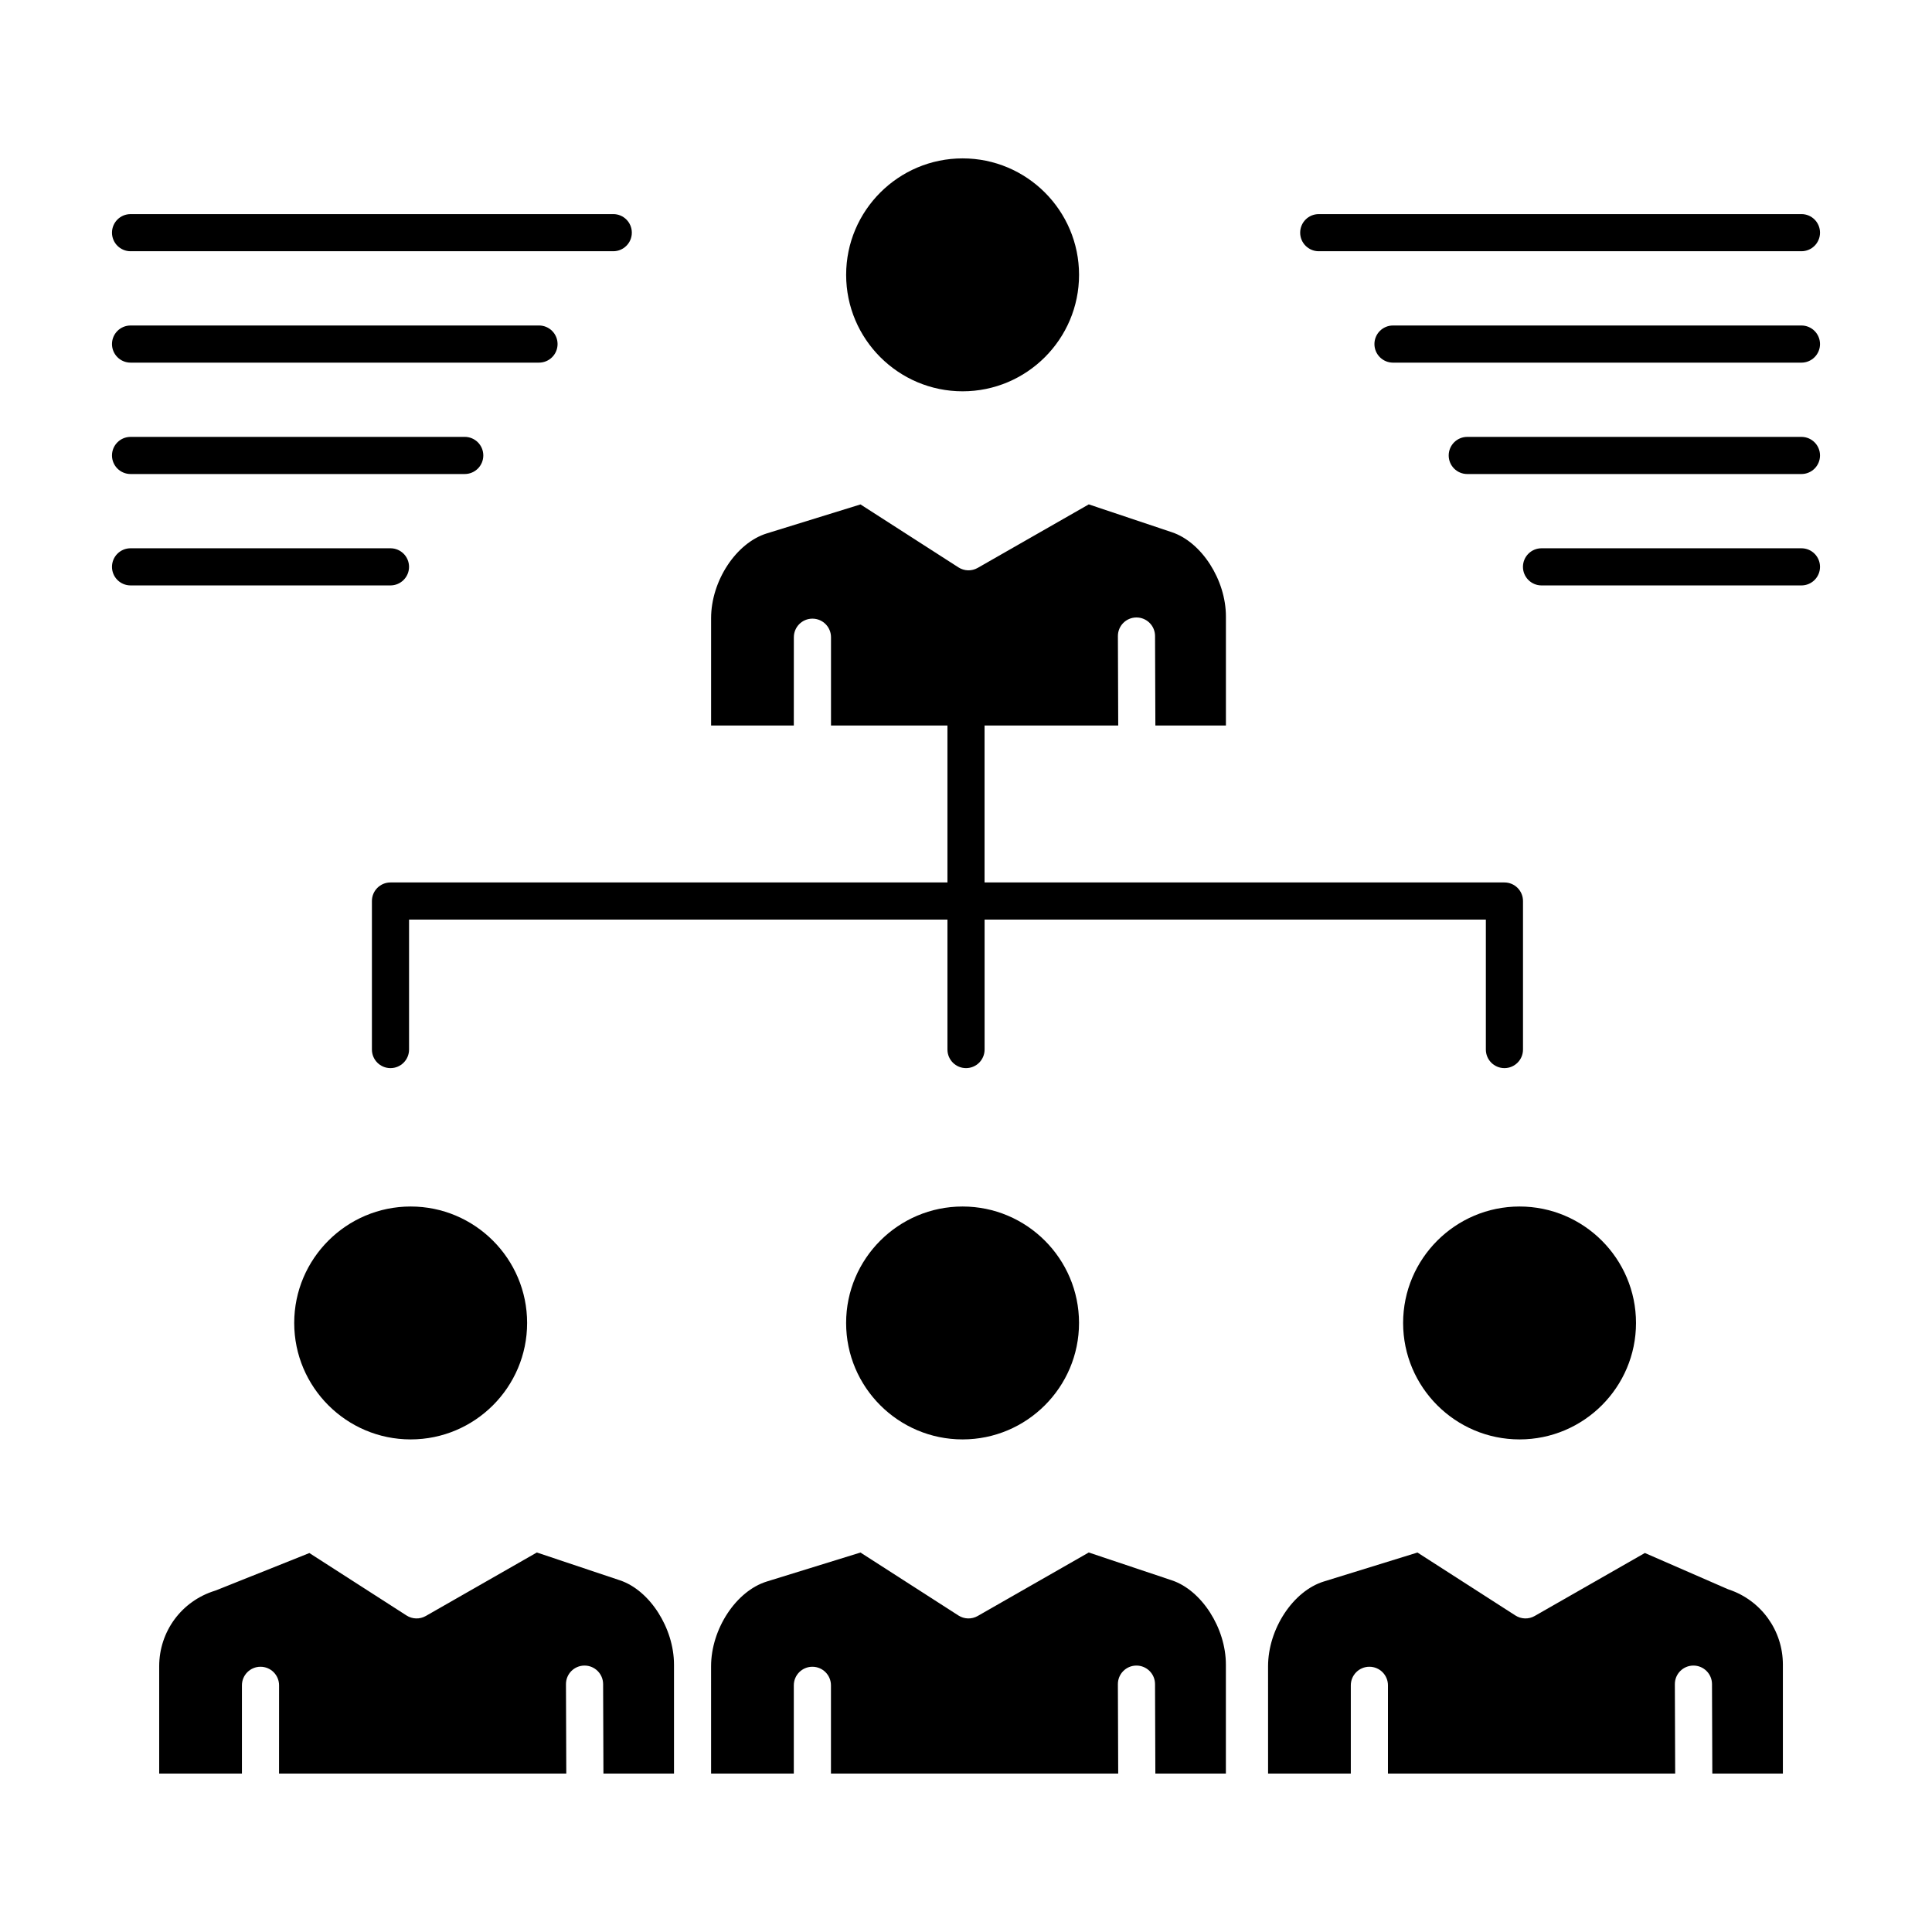
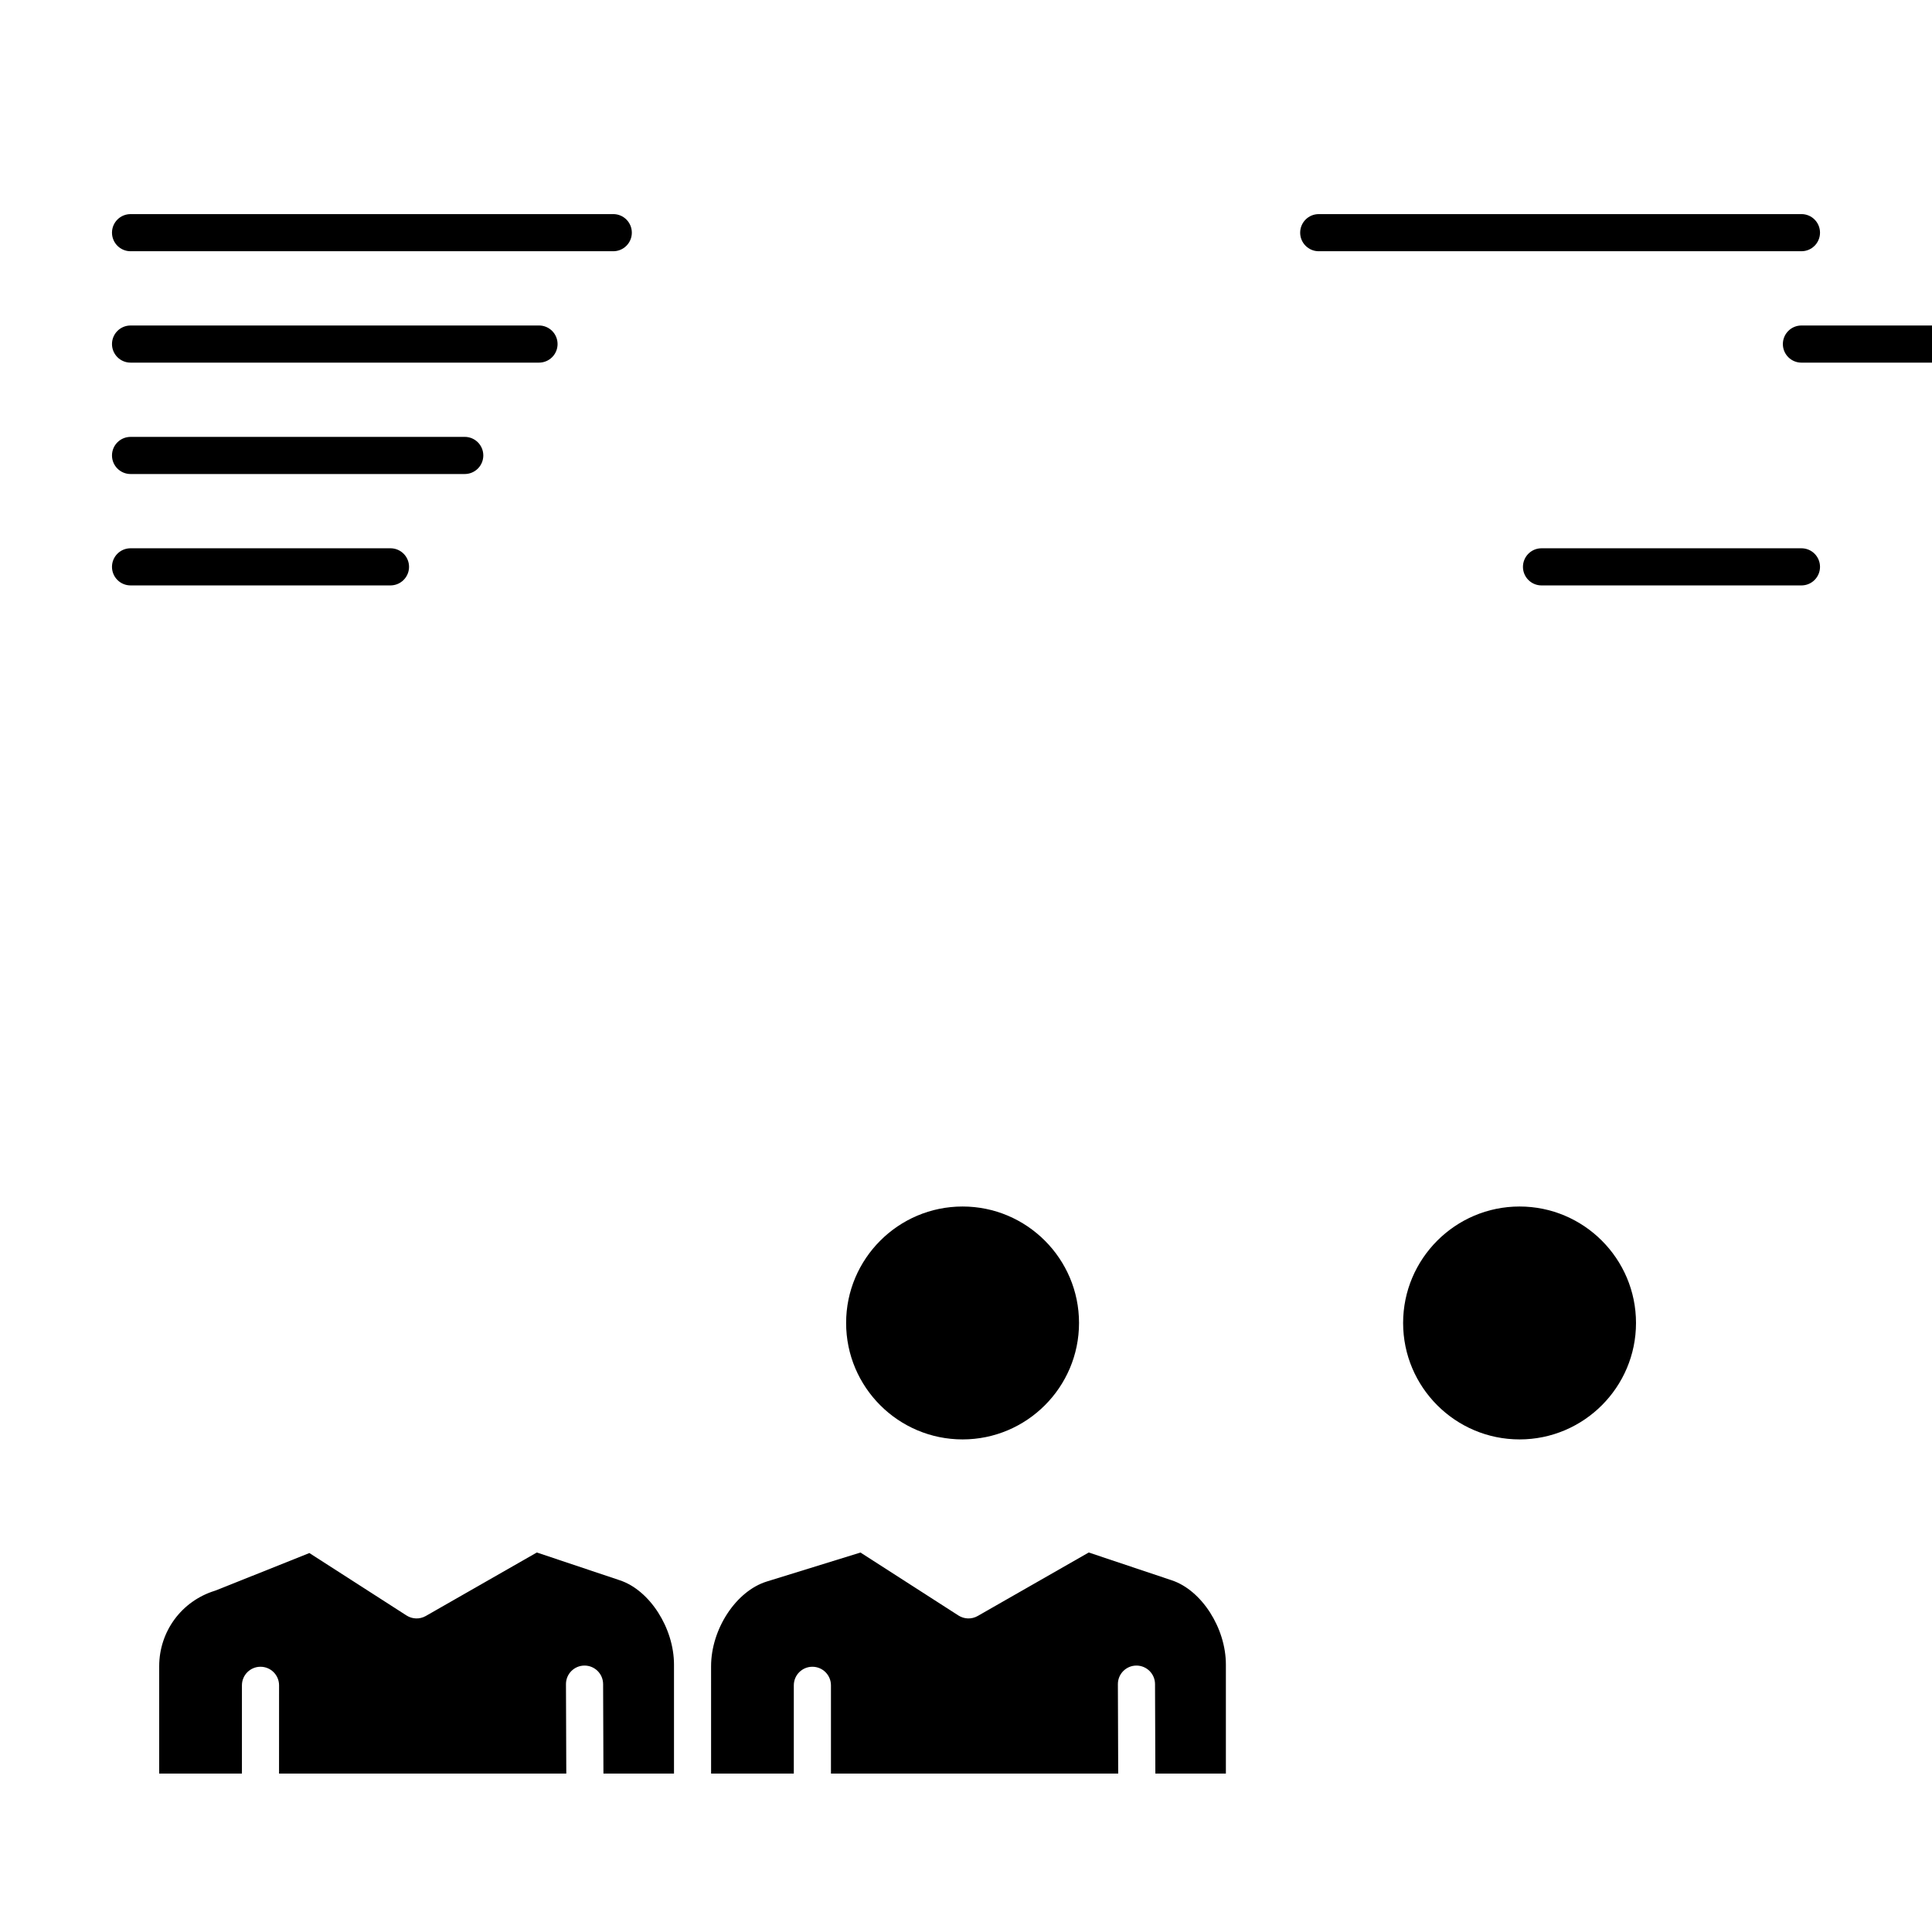
<svg xmlns="http://www.w3.org/2000/svg" fill="#000000" width="800px" height="800px" version="1.1" viewBox="144 144 512 512">
  <g>
-     <path d="m354.38 312.87c0-2.719 2.203-4.922 4.922-4.922s4.922 2.203 4.922 4.922v23.391h30.859v41.598h-147.6c-2.719 0-4.922 2.203-4.922 4.922v39.359c0 2.719 2.203 4.922 4.922 4.922s4.922-2.203 4.922-4.922v-34.441h142.68v34.441c0 2.719 2.203 4.922 4.922 4.922s4.922-2.203 4.922-4.922v-34.441h132.84v34.441c0 2.719 2.203 4.922 4.922 4.922s4.922-2.203 4.922-4.922v-39.359c0-2.719-2.203-4.922-4.922-4.922h-137.77v-41.598h35.422l-0.086-23.688c-0.012-2.719 2.184-4.93 4.902-4.938h0.02c2.707 0 4.91 2.191 4.922 4.902l0.086 23.723h18.695v-28.895c0-9.664-6.418-19.676-14.305-22.316l-22.039-7.383-29.43 16.828c-1.59 0.91-3.559 0.859-5.102-0.133l-25.961-16.684-24.828 7.68c-8.141 2.519-14.766 12.598-14.766 22.469v28.434h21.922l0.008-23.391z" />
-     <path d="m221.97 494.6c0 17.016 13.844 30.859 30.863 30.859 17.016 0 30.859-13.844 30.859-30.859s-13.844-30.863-30.859-30.863c-17.02 0-30.863 13.848-30.863 30.863z" />
    <path d="m368.23 494.6c0 17.016 13.844 30.859 30.863 30.859 17.016 0 30.859-13.844 30.859-30.859s-13.844-30.863-30.859-30.863c-17.02 0-30.863 13.848-30.863 30.863z" />
-     <path d="m399.1 247.7c17.016 0 30.859-13.844 30.859-30.863 0-17.02-13.844-30.863-30.859-30.863s-30.863 13.844-30.863 30.859c0 17.02 13.844 30.867 30.863 30.867z" />
    <path d="m515.84 494.6c0 17.016 13.844 30.859 30.859 30.859 17.016 0 30.859-13.844 30.859-30.859s-13.844-30.863-30.859-30.863c-17.016 0-30.859 13.848-30.859 30.863z" />
-     <path d="m602.18 565.25c-0.137-0.047-0.273-0.098-0.406-0.156l-21.867-9.535-29.199 16.695c-1.59 0.91-3.555 0.859-5.102-0.133l-25.961-16.684-24.828 7.68c-8.141 2.519-14.766 12.598-14.766 22.469l0.004 28.434h21.926v-23.391c0-2.719 2.203-4.922 4.922-4.922s4.922 2.203 4.922 4.922l-0.004 23.391h76.121l-0.086-23.688c-0.012-2.719 2.184-4.93 4.902-4.938h0.02c2.707 0 4.91 2.191 4.922 4.902l0.086 23.723h18.699v-28.895c0-9.023-5.75-17.008-14.305-19.875z" />
    <path d="m454.57 562.81-22.039-7.383-29.43 16.828c-1.59 0.91-3.559 0.859-5.102-0.133l-25.961-16.684-24.828 7.68c-8.141 2.519-14.766 12.598-14.766 22.469l0.004 28.434h21.922v-23.391c0-2.719 2.203-4.922 4.922-4.922s4.922 2.203 4.922 4.922v23.391h76.125l-0.086-23.688c-0.012-2.719 2.184-4.93 4.902-4.938h0.02c2.707 0 4.91 2.191 4.922 4.902l0.086 23.723h18.691v-28.895c0-9.664-6.418-19.676-14.305-22.316z" />
    <path d="m308.31 562.81-22.039-7.383-29.43 16.828c-1.594 0.91-3.559 0.859-5.102-0.133l-25.754-16.551-24.66 9.859c-0.121 0.051-0.246 0.094-0.371 0.133-8.832 2.734-14.766 10.781-14.766 20.027v28.43h21.926v-23.391c0-2.719 2.203-4.922 4.922-4.922s4.922 2.203 4.922 4.922l-0.008 23.391h76.125l-0.086-23.688c-0.012-2.719 2.184-4.93 4.902-4.938h0.02c2.707 0 4.91 2.191 4.922 4.902l0.086 23.723h18.699v-28.895c-0.004-9.664-6.422-19.676-14.309-22.316z" />
    <path d="m493.48 210.58h127.92c2.719 0 4.922-2.203 4.922-4.922s-2.203-4.922-4.922-4.922l-127.92 0.004c-2.719 0-4.922 2.203-4.922 4.922 0 2.715 2.203 4.918 4.922 4.918z" />
-     <path d="m621.4 230.26h-108.24c-2.719 0-4.922 2.203-4.922 4.922s2.203 4.922 4.922 4.922h108.24c2.719 0 4.922-2.203 4.922-4.922-0.004-2.719-2.207-4.922-4.926-4.922z" />
-     <path d="m621.4 259.78h-88.559c-2.719 0-4.922 2.203-4.922 4.922s2.203 4.922 4.922 4.922h88.559c2.719 0 4.922-2.203 4.922-4.922s-2.203-4.922-4.922-4.922z" />
+     <path d="m621.4 230.26c-2.719 0-4.922 2.203-4.922 4.922s2.203 4.922 4.922 4.922h108.24c2.719 0 4.922-2.203 4.922-4.922-0.004-2.719-2.207-4.922-4.926-4.922z" />
    <path d="m621.4 289.3h-68.879c-2.719 0-4.922 2.203-4.922 4.922s2.203 4.922 4.922 4.922h68.879c2.719 0 4.922-2.203 4.922-4.922s-2.203-4.922-4.922-4.922z" />
    <path d="m178.6 210.58h127.92c2.719 0 4.922-2.203 4.922-4.922s-2.203-4.922-4.922-4.922l-127.92 0.004c-2.719 0-4.922 2.203-4.922 4.922 0.004 2.715 2.207 4.918 4.922 4.918z" />
    <path d="m178.6 240.1h108.24c2.719 0 4.922-2.203 4.922-4.922s-2.203-4.922-4.922-4.922l-108.24 0.004c-2.719 0-4.922 2.203-4.922 4.922 0.004 2.715 2.207 4.918 4.922 4.918z" />
    <path d="m178.6 269.62h88.559c2.719 0 4.922-2.203 4.922-4.922s-2.203-4.922-4.922-4.922l-88.559 0.004c-2.719 0-4.922 2.203-4.922 4.922 0.004 2.715 2.207 4.918 4.922 4.918z" />
    <path d="m252.4 294.22c0-2.719-2.203-4.922-4.922-4.922h-68.879c-2.719 0-4.922 2.203-4.922 4.922s2.203 4.922 4.922 4.922h68.879c2.719-0.004 4.922-2.207 4.922-4.922z" />
  </g>
</svg>